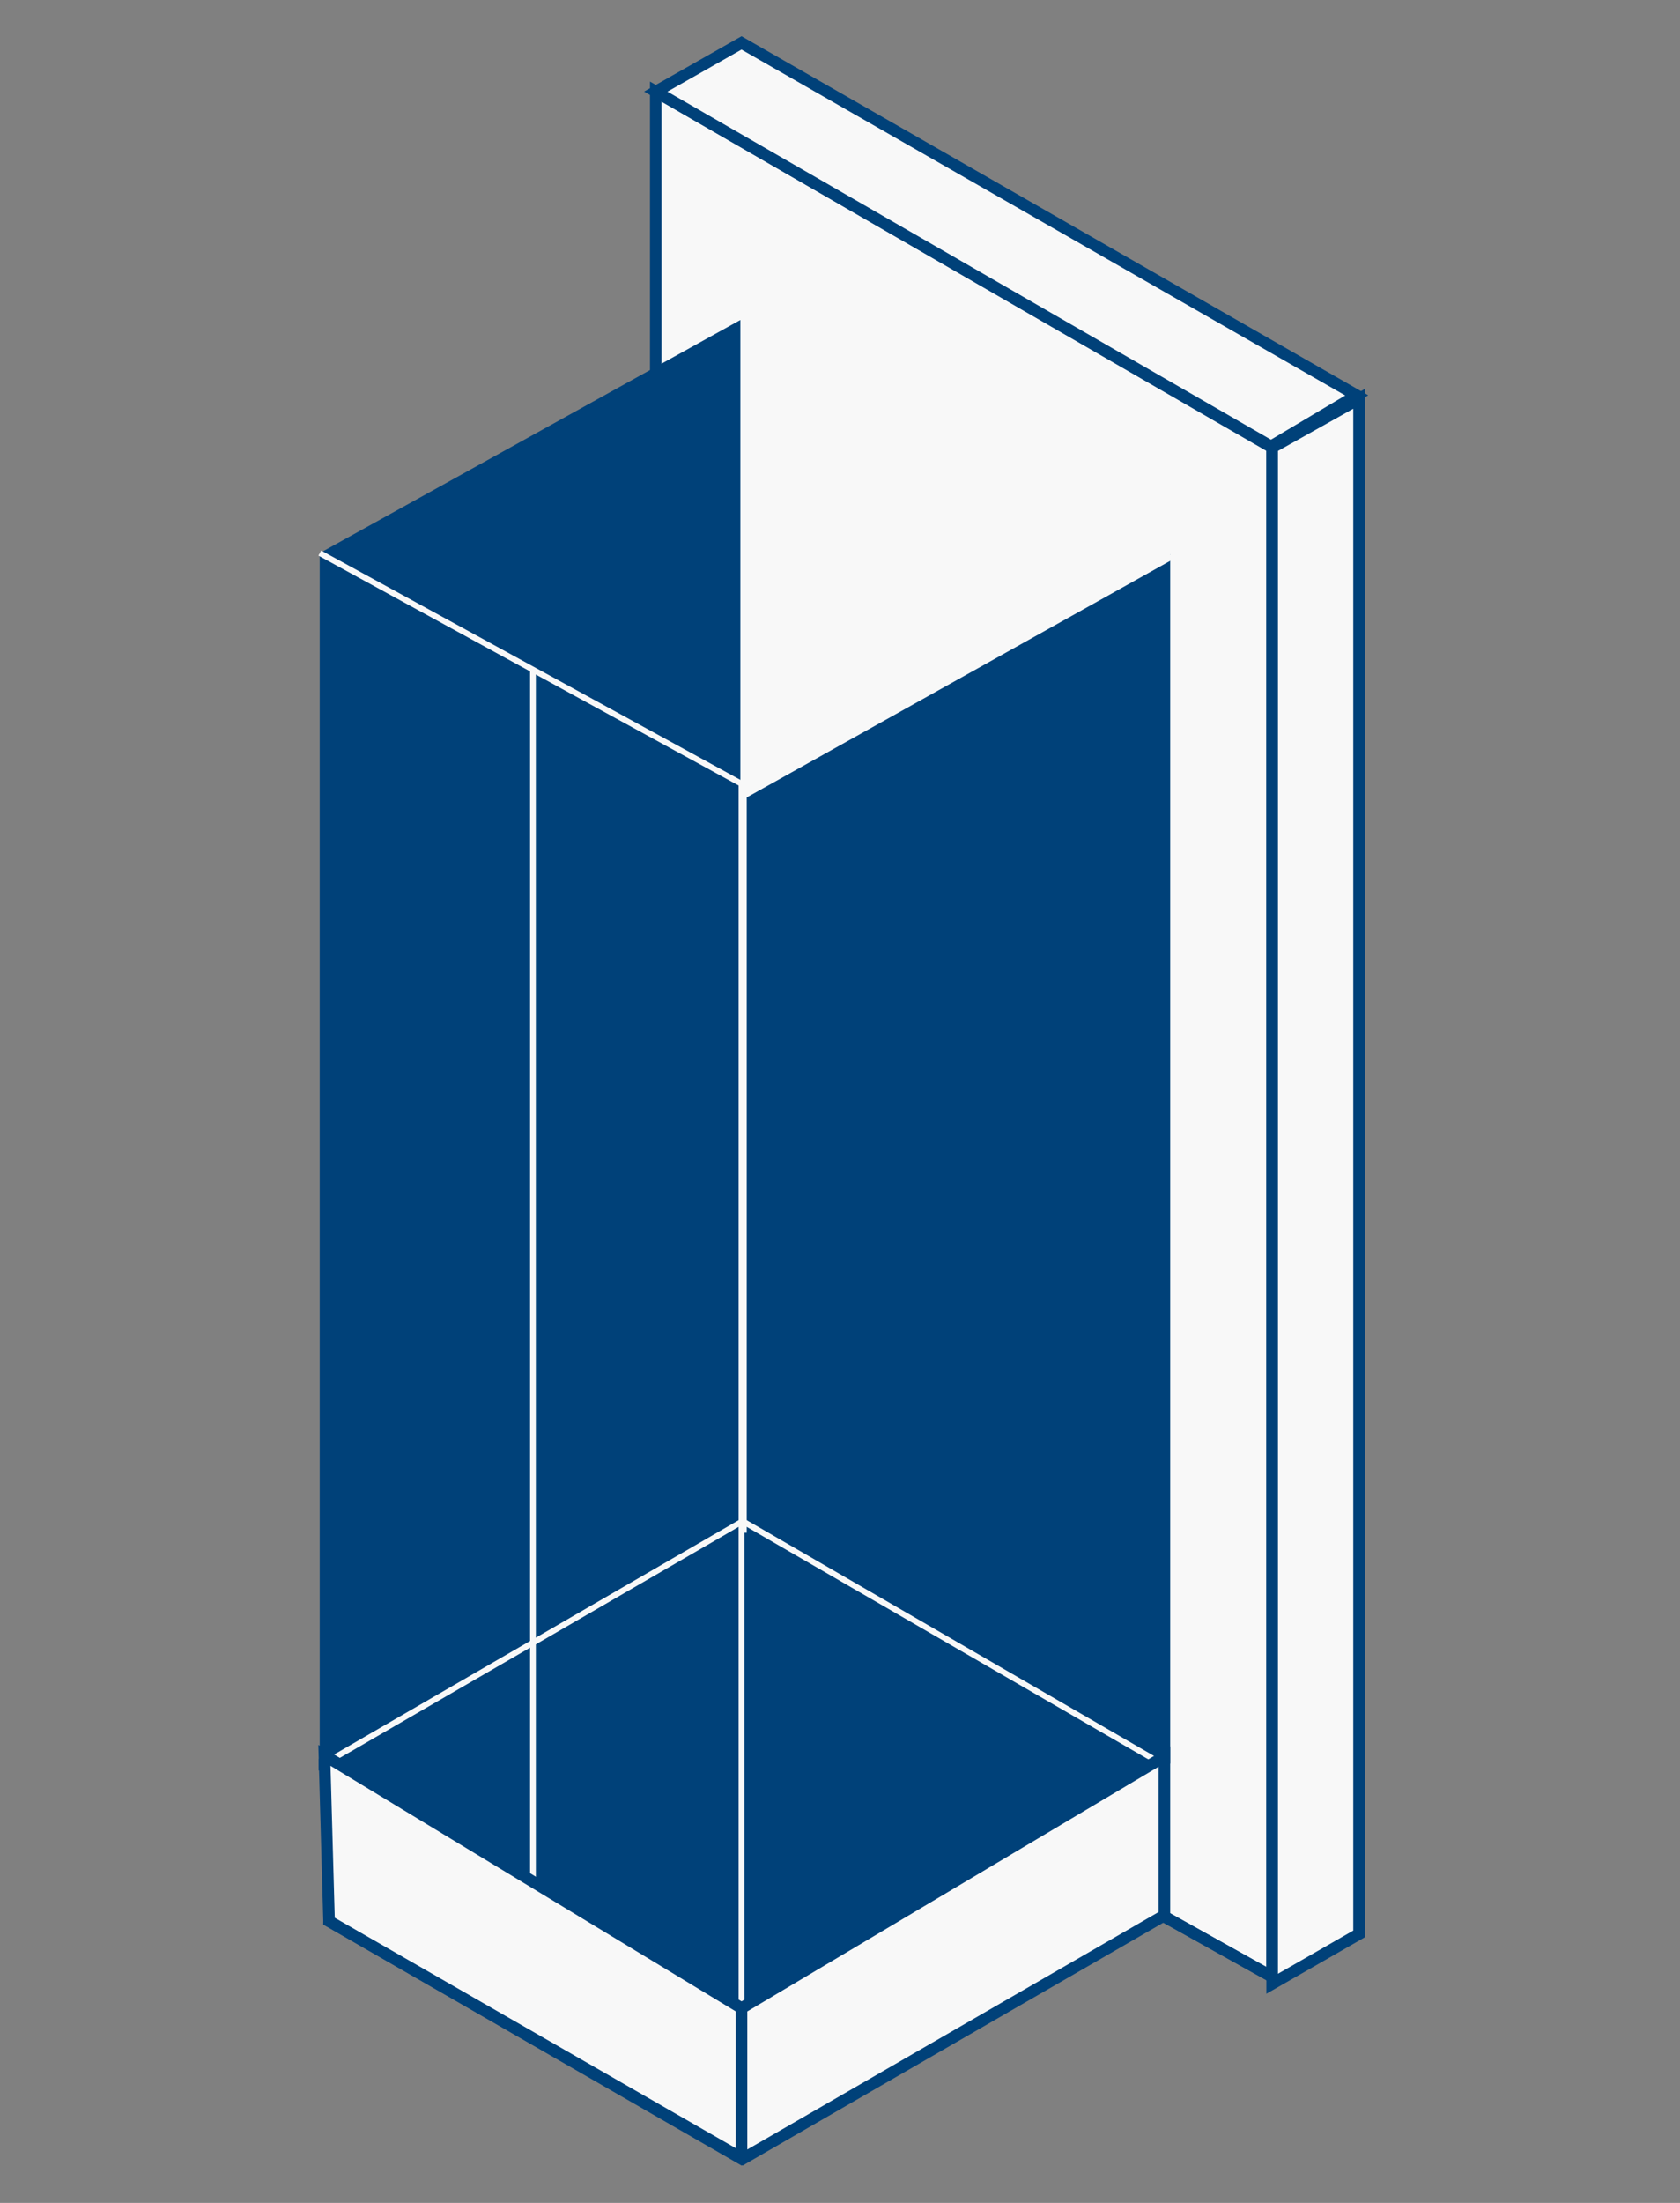
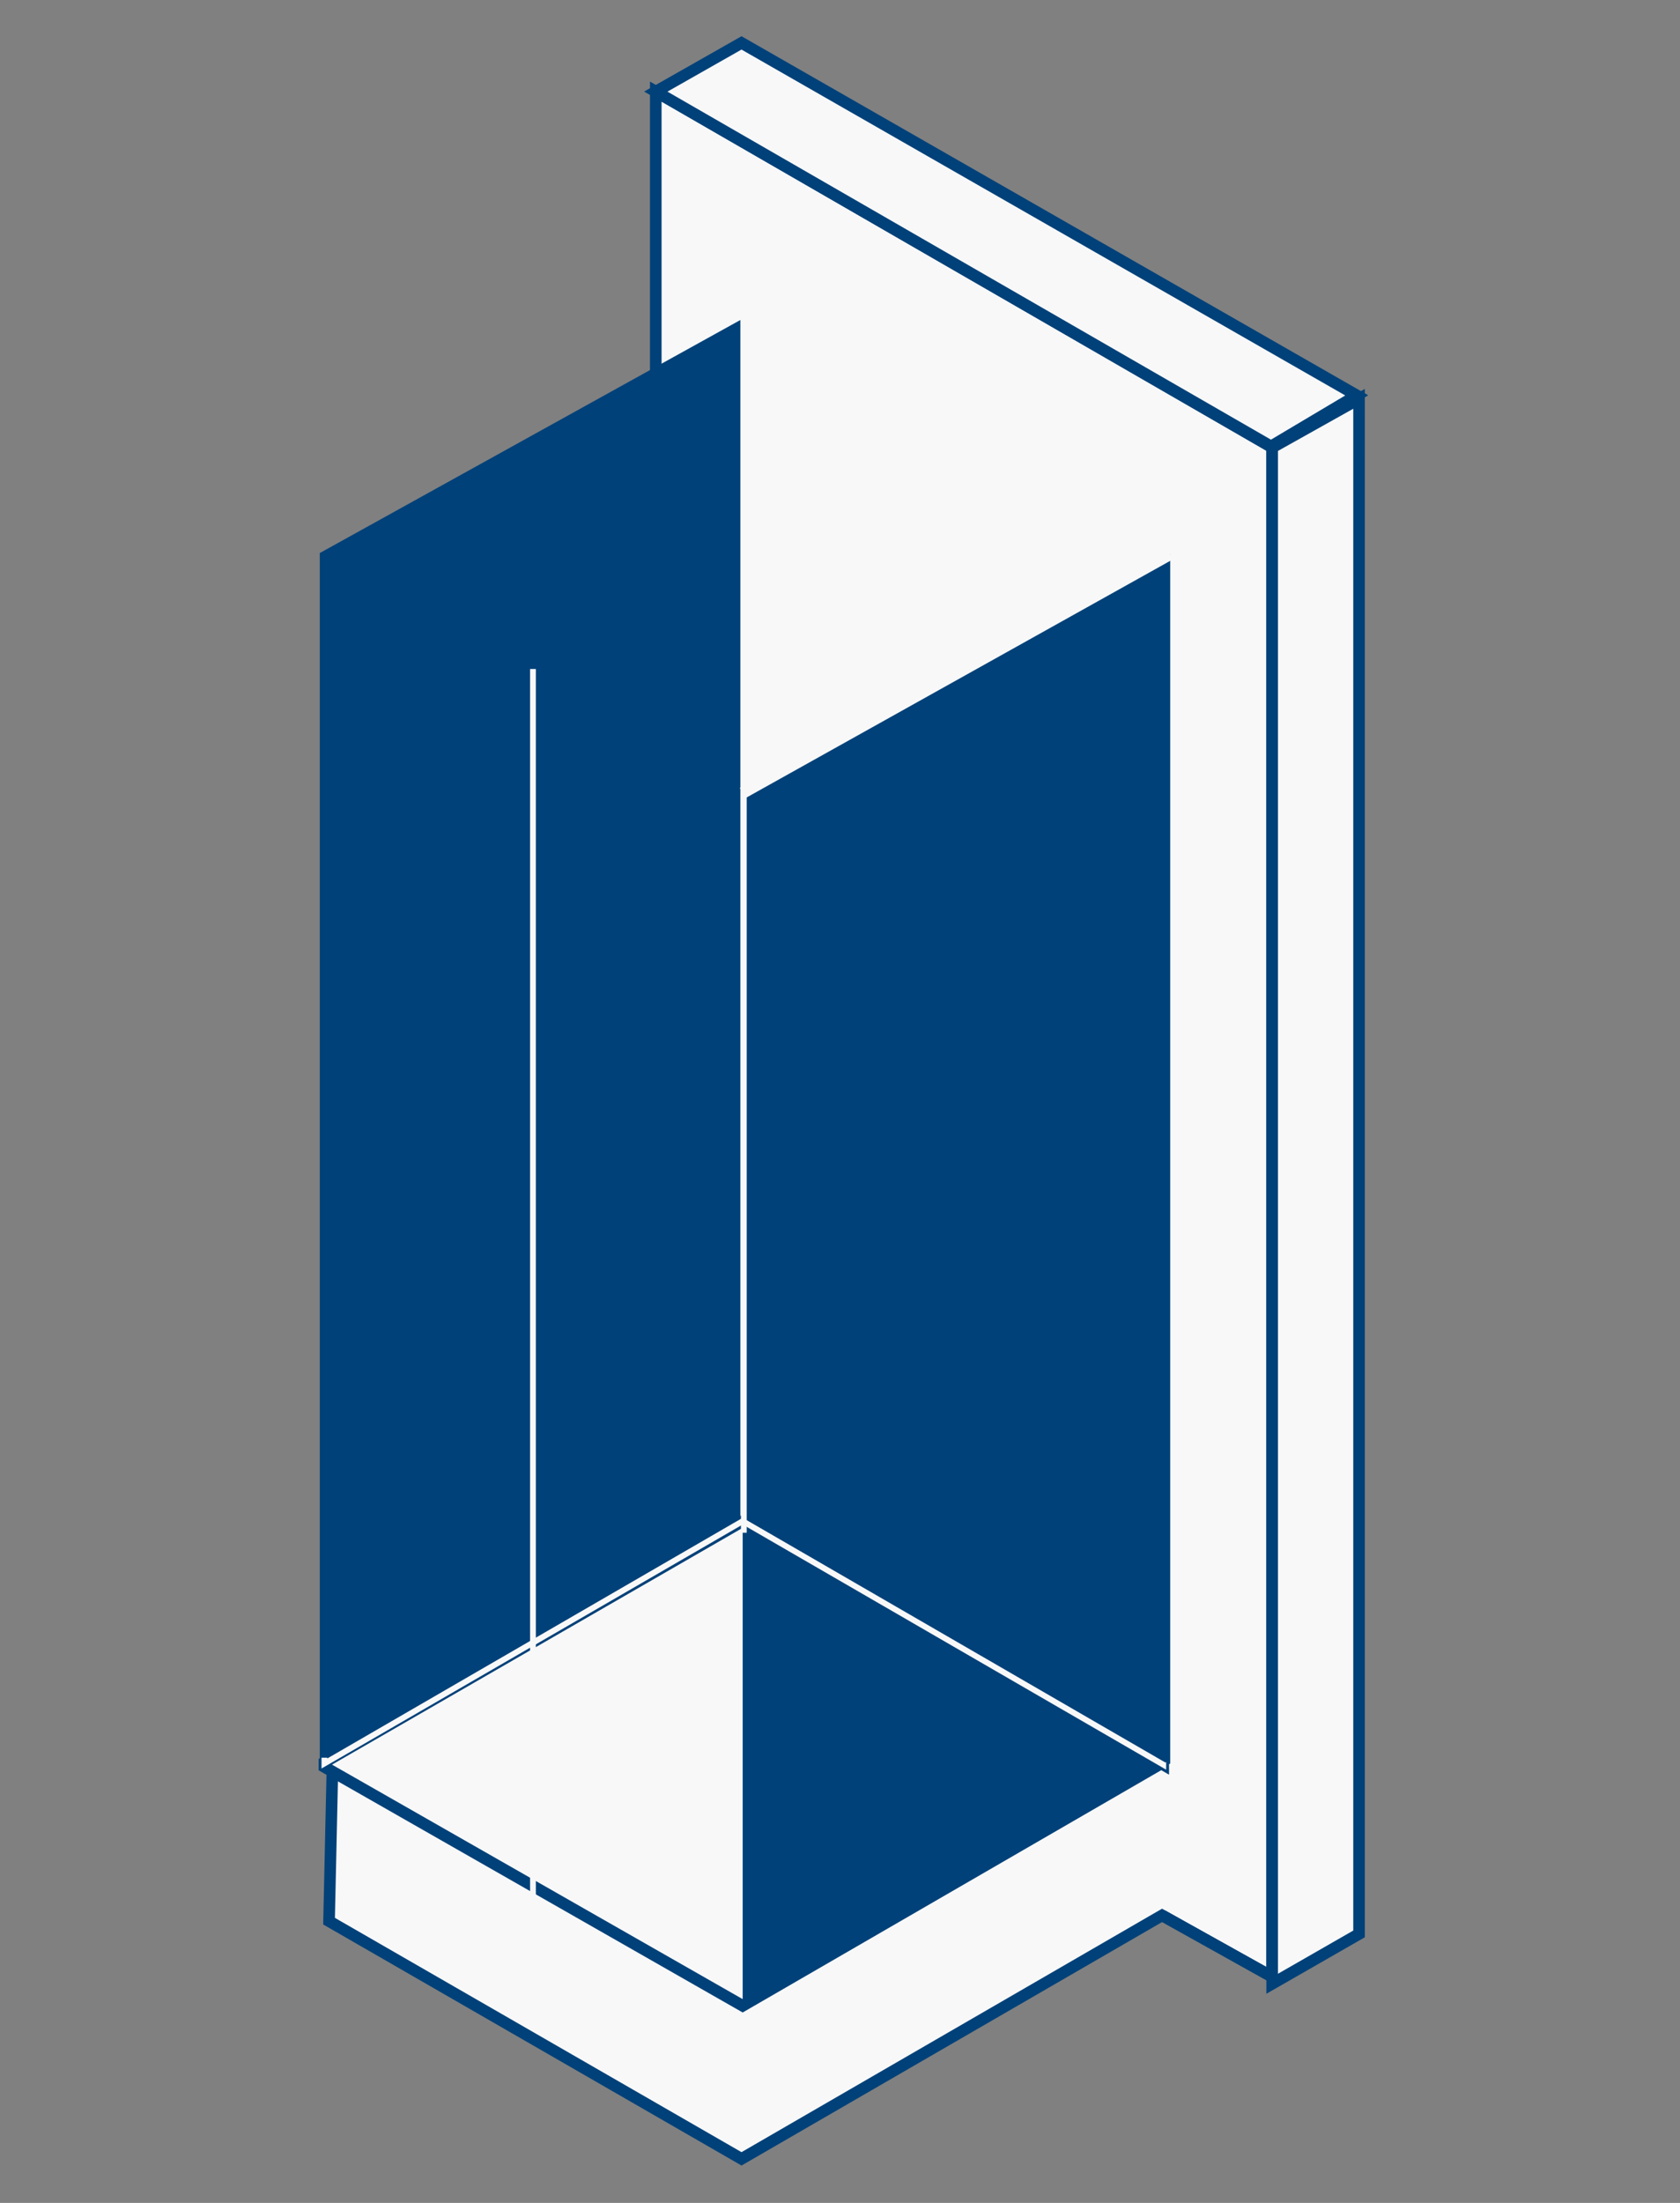
<svg xmlns="http://www.w3.org/2000/svg" version="1.1" id="Ebene_1" x="0px" y="0px" viewBox="0 0 145 190" style="enable-background:new 0 0 145 190;" xml:space="preserve">
  <rect x="0" y="0" width="145" height="190" fill="#808080" stroke="none" />
  <style type="text/css">
	.st0{fill:#F8F8F8;stroke:#004179;stroke-miterlimit:10;}
	.st1{fill:#004179;}
	.st2{fill:#FFFFFF;}
	.st3{fill:none;stroke:#F8F8F8;stroke-width:0.5;stroke-miterlimit:10;}
	.st4{fill:none;stroke:#F8F8F8;stroke-miterlimit:10;}
</style>
  <path class="st0" d="M56.6,7.9l53.2,30.7v131.9l-9.5-5.3l-36.3,21l-35.6-20.5l0.3-13.6l27.9-18.5V7.9z" />
  <path class="st1" d="M63.9,53.2V27.6L27.6,47.7v104.6l36.3-20L63.9,53.2z" />
  <path class="st0" d="M100.3,165.2l9.5,5.3" />
  <path class="st0" d="M109.8,171.1l7.5-4.3V34.4l-7.5,4.2V171.1z" />
-   <path class="st2" d="M64,3.7l53.1,30.4l-7.4,4.4L56.6,7.9L64,3.7z" />
+   <path class="st2" d="M64,3.7l53.1,30.4l-7.4,4.4L64,3.7z" />
  <path class="st0" d="M64,3.7l53.1,30.4l-7.4,4.4L56.6,7.9L64,3.7z" />
  <path class="st0" d="M100.4,152.2l-36.3-21L28,152l0,0.4L64.1,173l36.3-21L100.4,152.2z" />
-   <path class="st1" d="M64.4,68.5L63.9,68L27.6,47.7v104.6l36.4,21.5L64.4,68.5z" />
  <path class="st3" d="M46,57.7v106.6" />
  <path class="st1" d="M100.9,47.8L64.1,68.6v104.6l36.9-21.1V47.8z" />
-   <path class="st3" d="M27.6,47.7l36.4,19.9L64,173.3l0,0.6" />
  <path class="st4" d="M64.1,68.4l36.9-20.6" />
  <path class="st3" d="M100.4,152l0,0.2l-36.3-21L28,152.1l0-0.5" />
-   <path class="st0" d="M64,186.2v-13l36.5-21.7v13.7l-36.4,21l-35.7-20.5L28,151.4l36,21.8" />
  <path class="st3" d="M64.2,25.3v106.9" />
</svg>